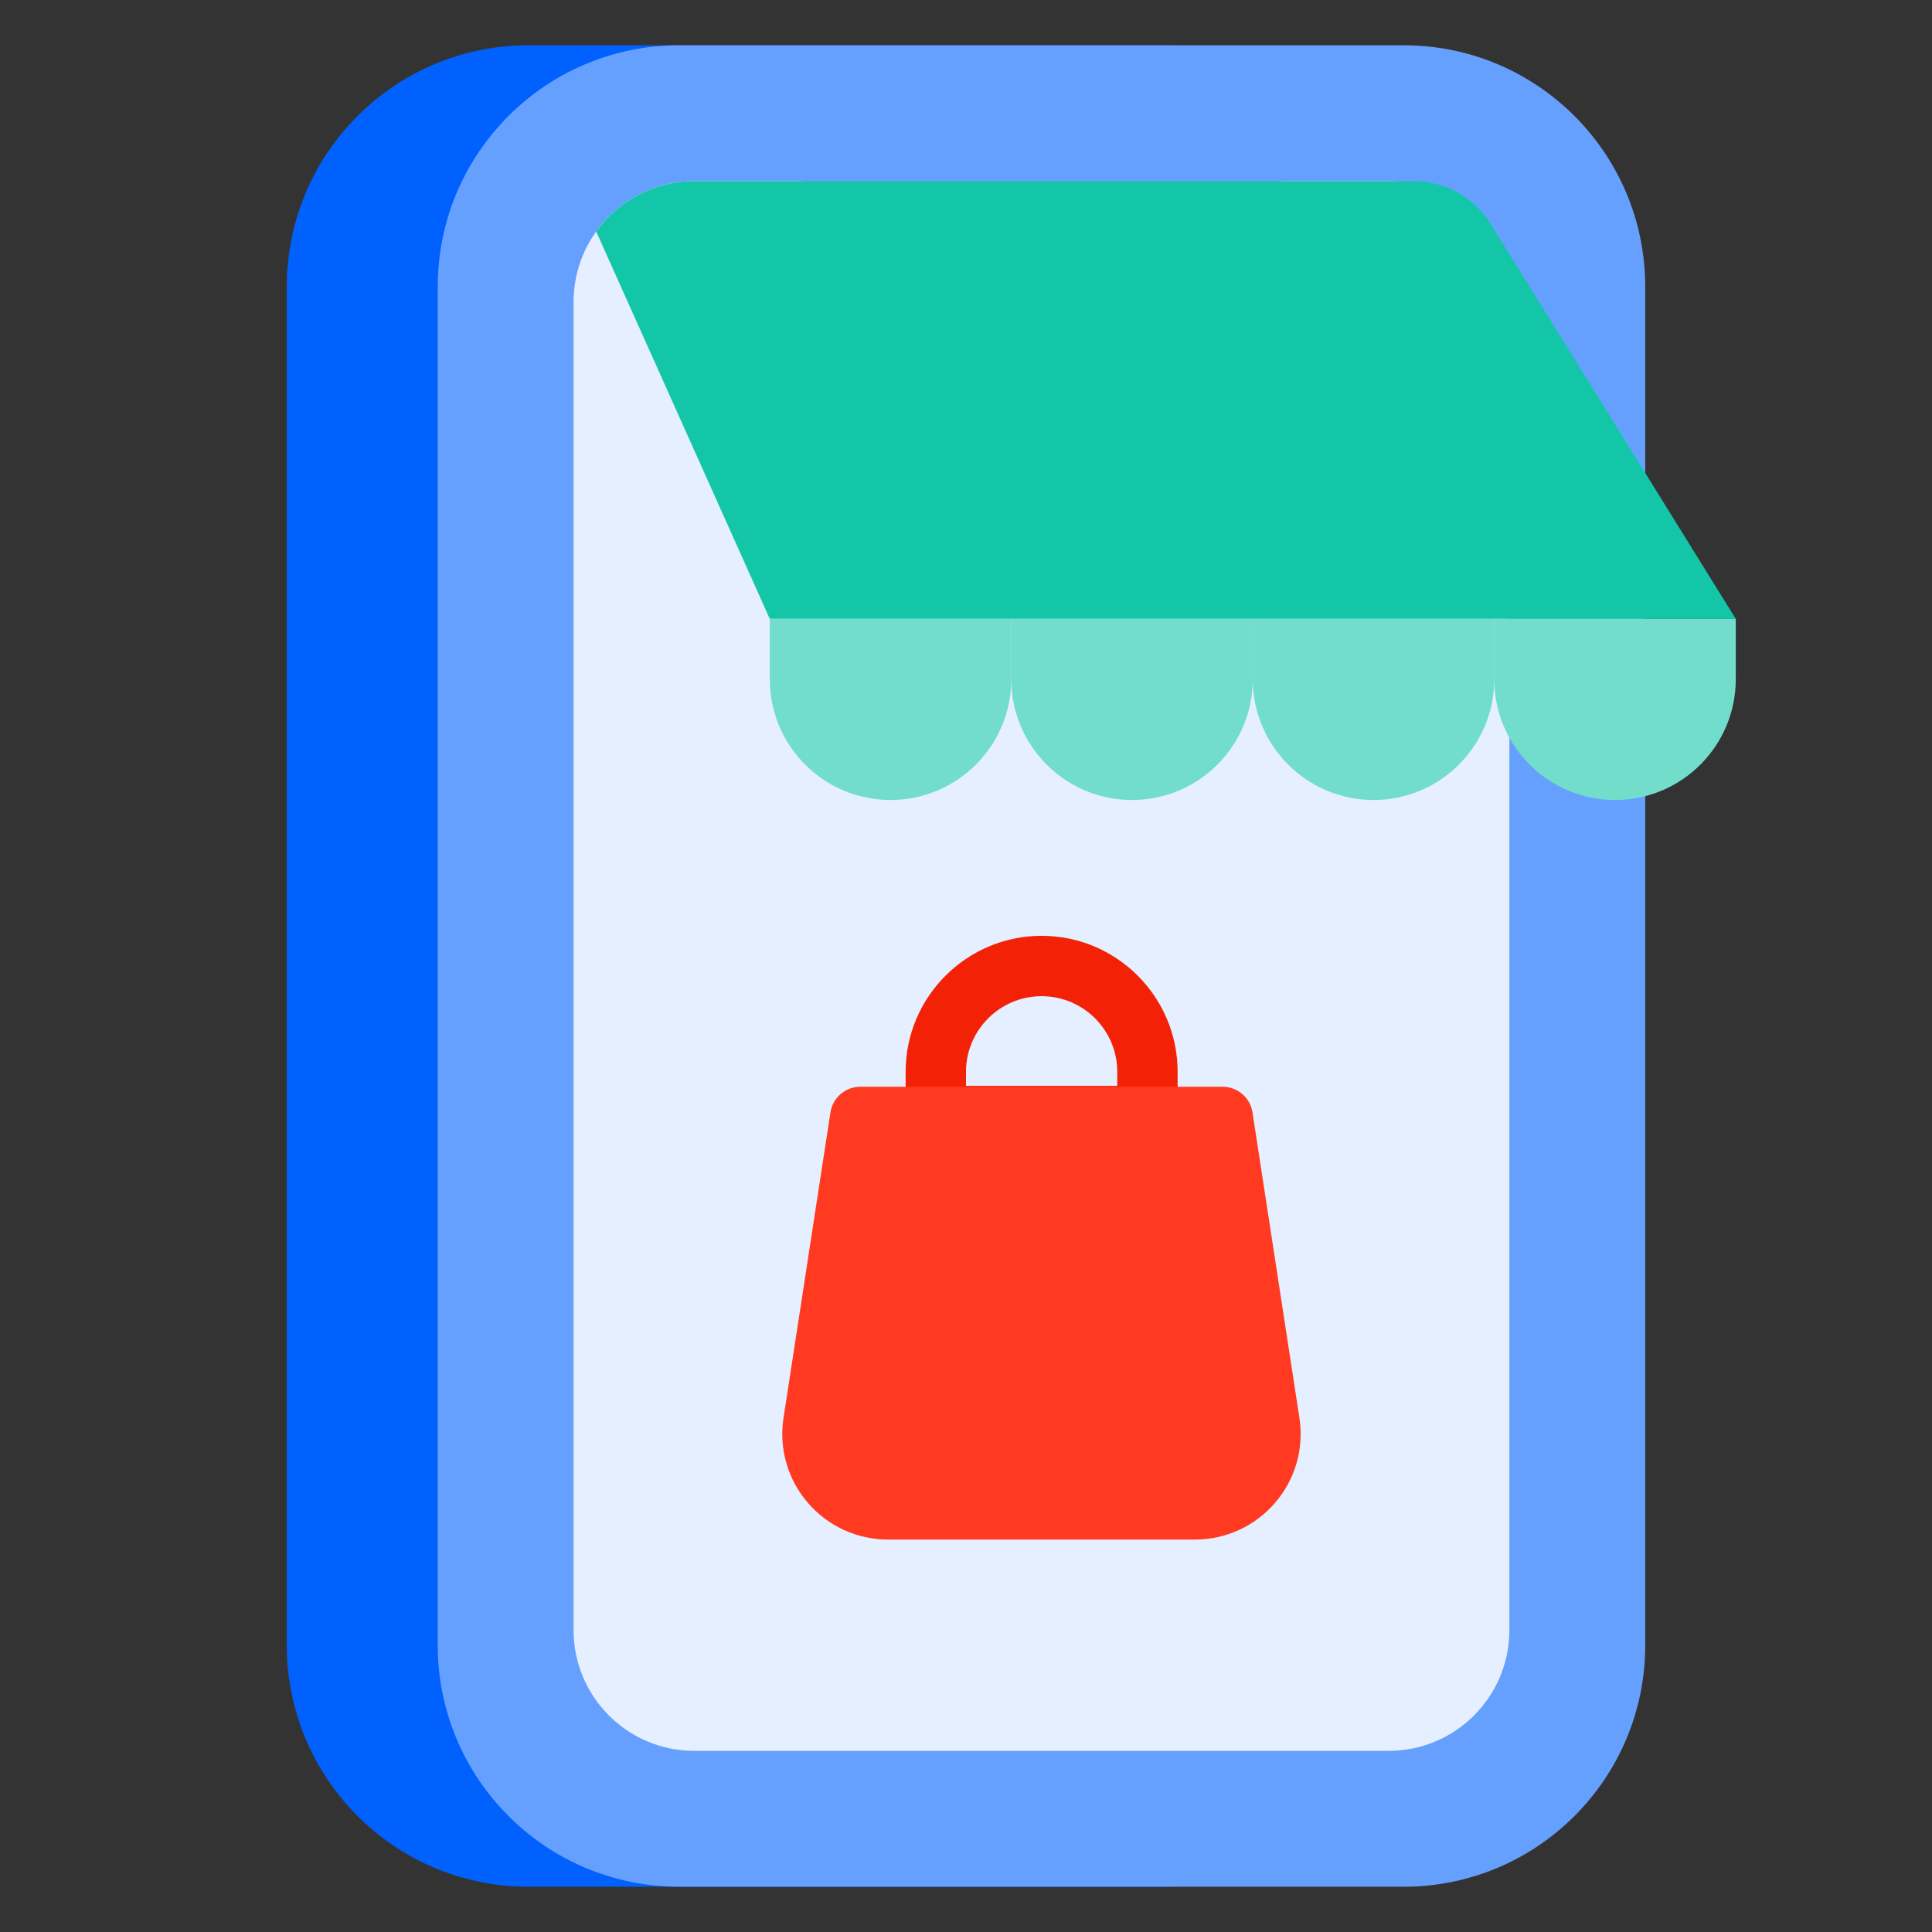
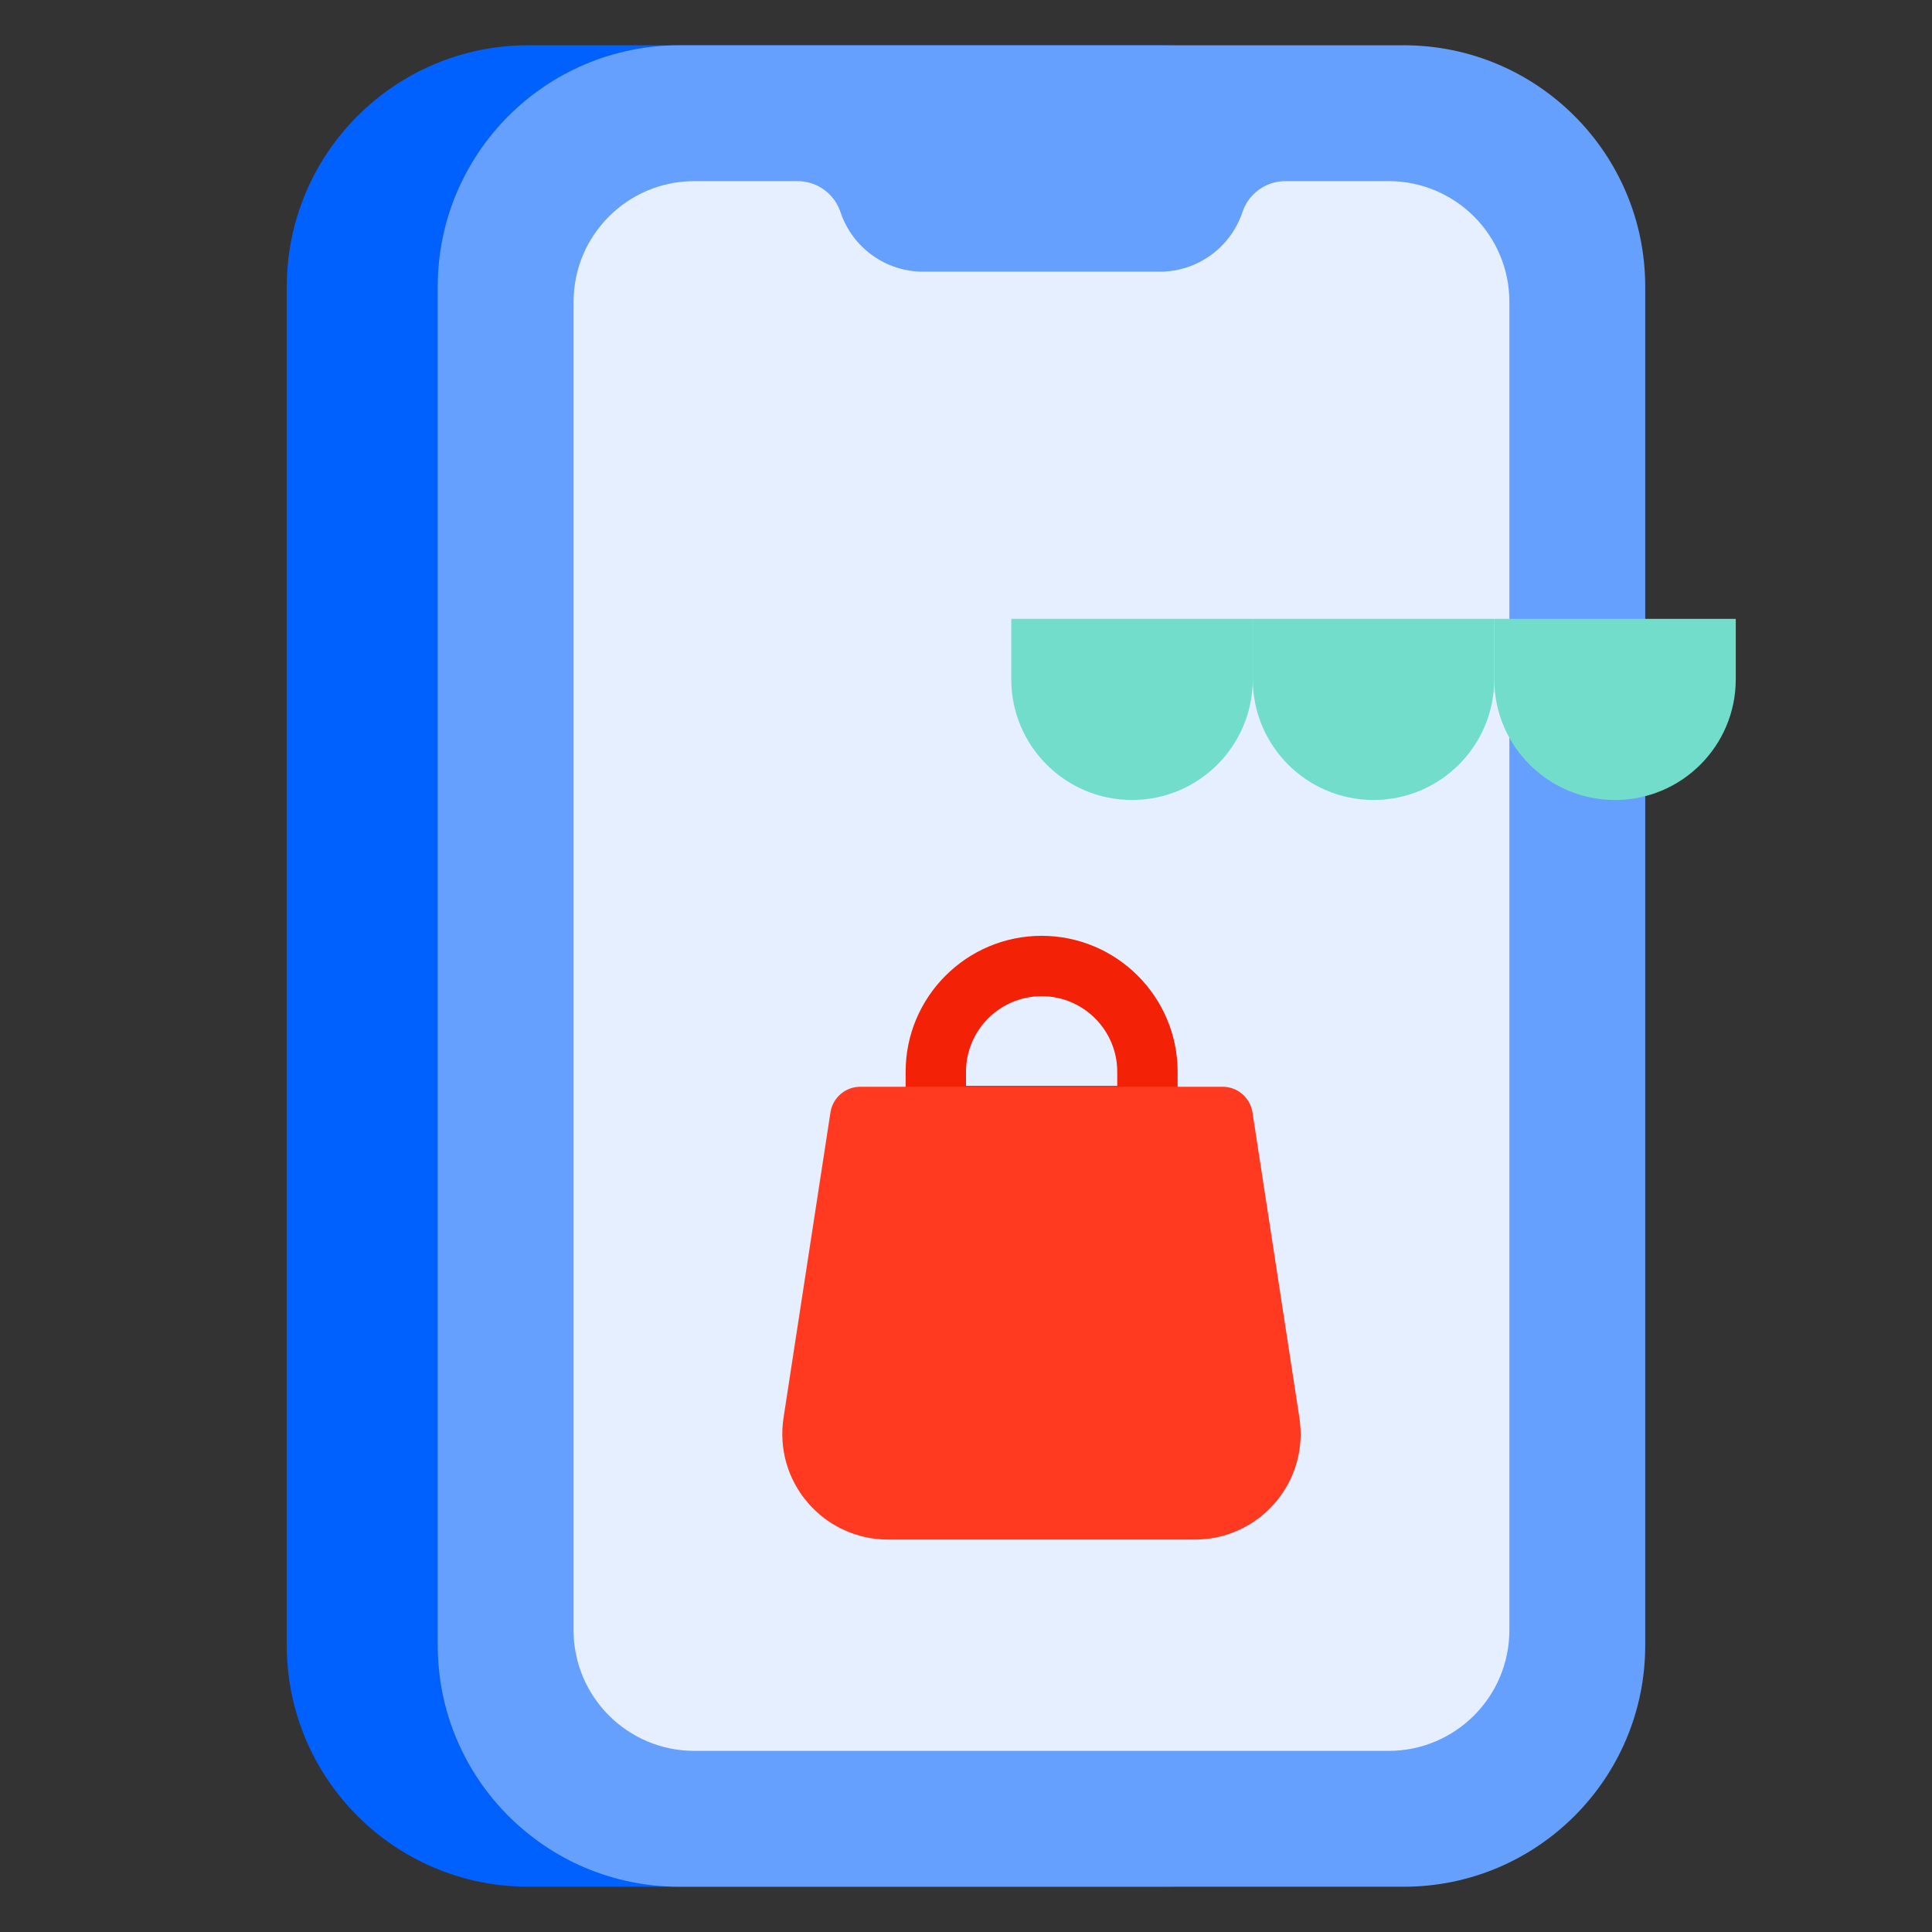
<svg xmlns="http://www.w3.org/2000/svg" width="88" height="88" viewBox="0 0 88 88" fill="none">
  <rect x="0" y="0" width="88" height="88" fill="#333333" stroke="none" />
  <path d="M52.938 85.938H24.062C17.987 85.938 13.062 81.013 13.062 74.938V13.062C13.062 6.987 17.987 2.062 24.062 2.062H52.938C59.013 2.062 63.938 6.987 63.938 13.062V74.938C63.938 81.013 59.013 85.938 52.938 85.938Z" fill="#0061FE" />
  <path d="M63.938 85.938H30.938C24.862 85.938 19.938 81.013 19.938 74.938V13.062C19.938 6.987 24.862 2.062 30.938 2.062H63.938C70.013 2.062 74.938 6.987 74.938 13.062V74.938C74.938 81.013 70.013 85.938 63.938 85.938Z" fill="#66A0FE" />
  <path d="M68.75 13.75V74.25C68.75 77.287 66.287 79.75 63.25 79.75H31.625C28.588 79.75 26.125 77.287 26.125 74.25V13.75C26.125 10.713 28.588 8.25 31.625 8.25H36.326C37.214 8.25 38.002 8.818 38.283 9.66C38.823 11.281 40.34 12.375 42.049 12.375H52.825C54.535 12.375 56.051 11.281 56.592 9.66C56.873 8.818 57.661 8.25 58.549 8.25H63.25C66.287 8.25 68.75 10.713 68.75 13.75Z" fill="#E5EFFF" />
  <path d="M52.264 52.209H42.625C41.866 52.209 41.25 51.593 41.25 50.834V48.819C41.25 45.404 44.029 42.625 47.444 42.625C50.861 42.625 53.639 45.404 53.639 48.819L53.639 50.835C53.639 51.593 53.023 52.209 52.264 52.209ZM44 49.459H50.889V48.819C50.889 46.92 49.344 45.375 47.444 45.375C45.545 45.375 44 46.92 44 48.819V49.459Z" fill="#F32207" />
  <path d="M58.08 68.448C57.166 69.513 55.839 70.125 54.429 70.125H40.446C39.036 70.125 37.709 69.513 36.795 68.448C35.874 67.382 35.475 65.972 35.688 64.584L37.826 50.669C37.929 49.995 38.507 49.5 39.188 49.5H55.688C56.368 49.5 56.946 49.995 57.049 50.669L59.187 64.584C59.4 65.972 59.001 67.382 58.08 68.448Z" fill="#FF3A20" />
-   <path d="M79.062 28.188H35.062L27.156 10.546C28.153 9.158 29.782 8.25 31.625 8.25H64.393C65.819 8.25 67.145 8.988 67.897 10.2L79.062 28.188Z" fill="#14C6A8" />
-   <path d="M40.562 36.438C37.525 36.438 35.062 33.975 35.062 30.938V28.188H46.062V30.938C46.062 33.975 43.6 36.438 40.562 36.438Z" fill="#72DDCB" />
  <path d="M51.562 36.438C48.525 36.438 46.062 33.975 46.062 30.938V28.188H57.062V30.938C57.062 33.975 54.6 36.438 51.562 36.438Z" fill="#72DDCB" />
  <path d="M62.562 36.438C59.525 36.438 57.062 33.975 57.062 30.938V28.188H68.062V30.938C68.062 33.975 65.6 36.438 62.562 36.438Z" fill="#72DDCB" />
  <path d="M73.562 36.438C70.525 36.438 68.062 33.975 68.062 30.938V28.188H79.062V30.938C79.062 33.975 76.6 36.438 73.562 36.438Z" fill="#72DDCB" />
</svg>